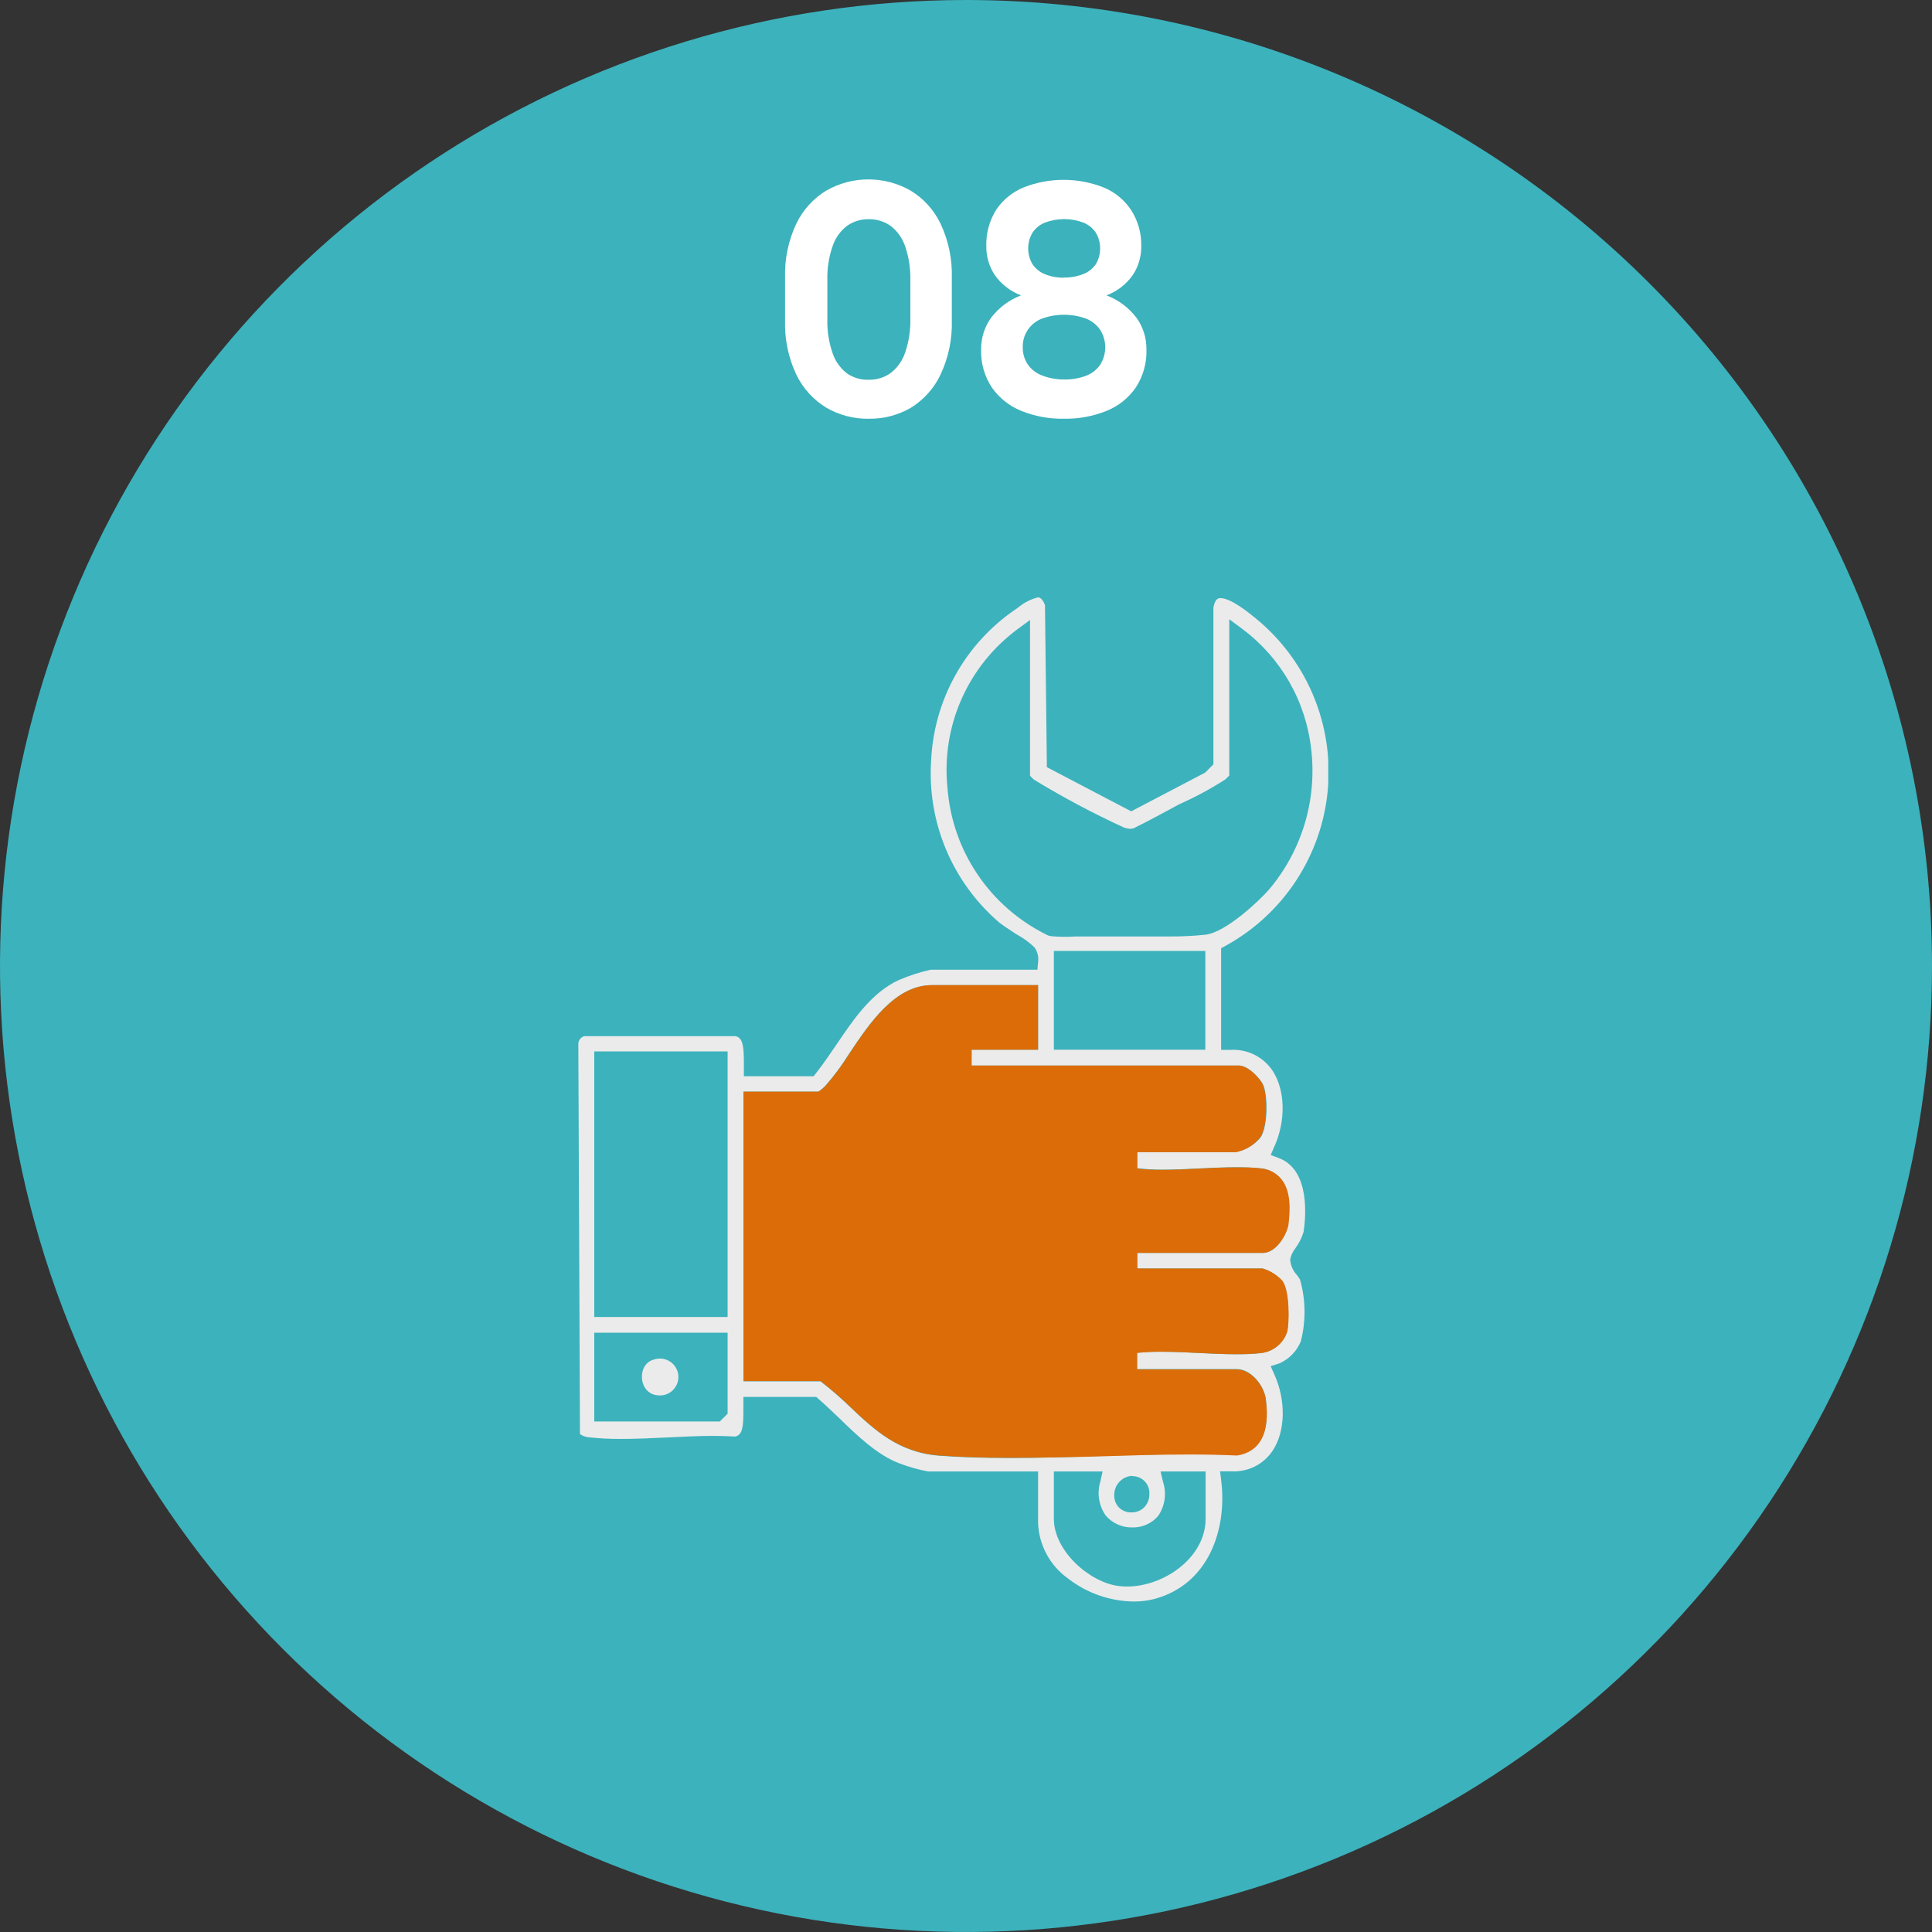
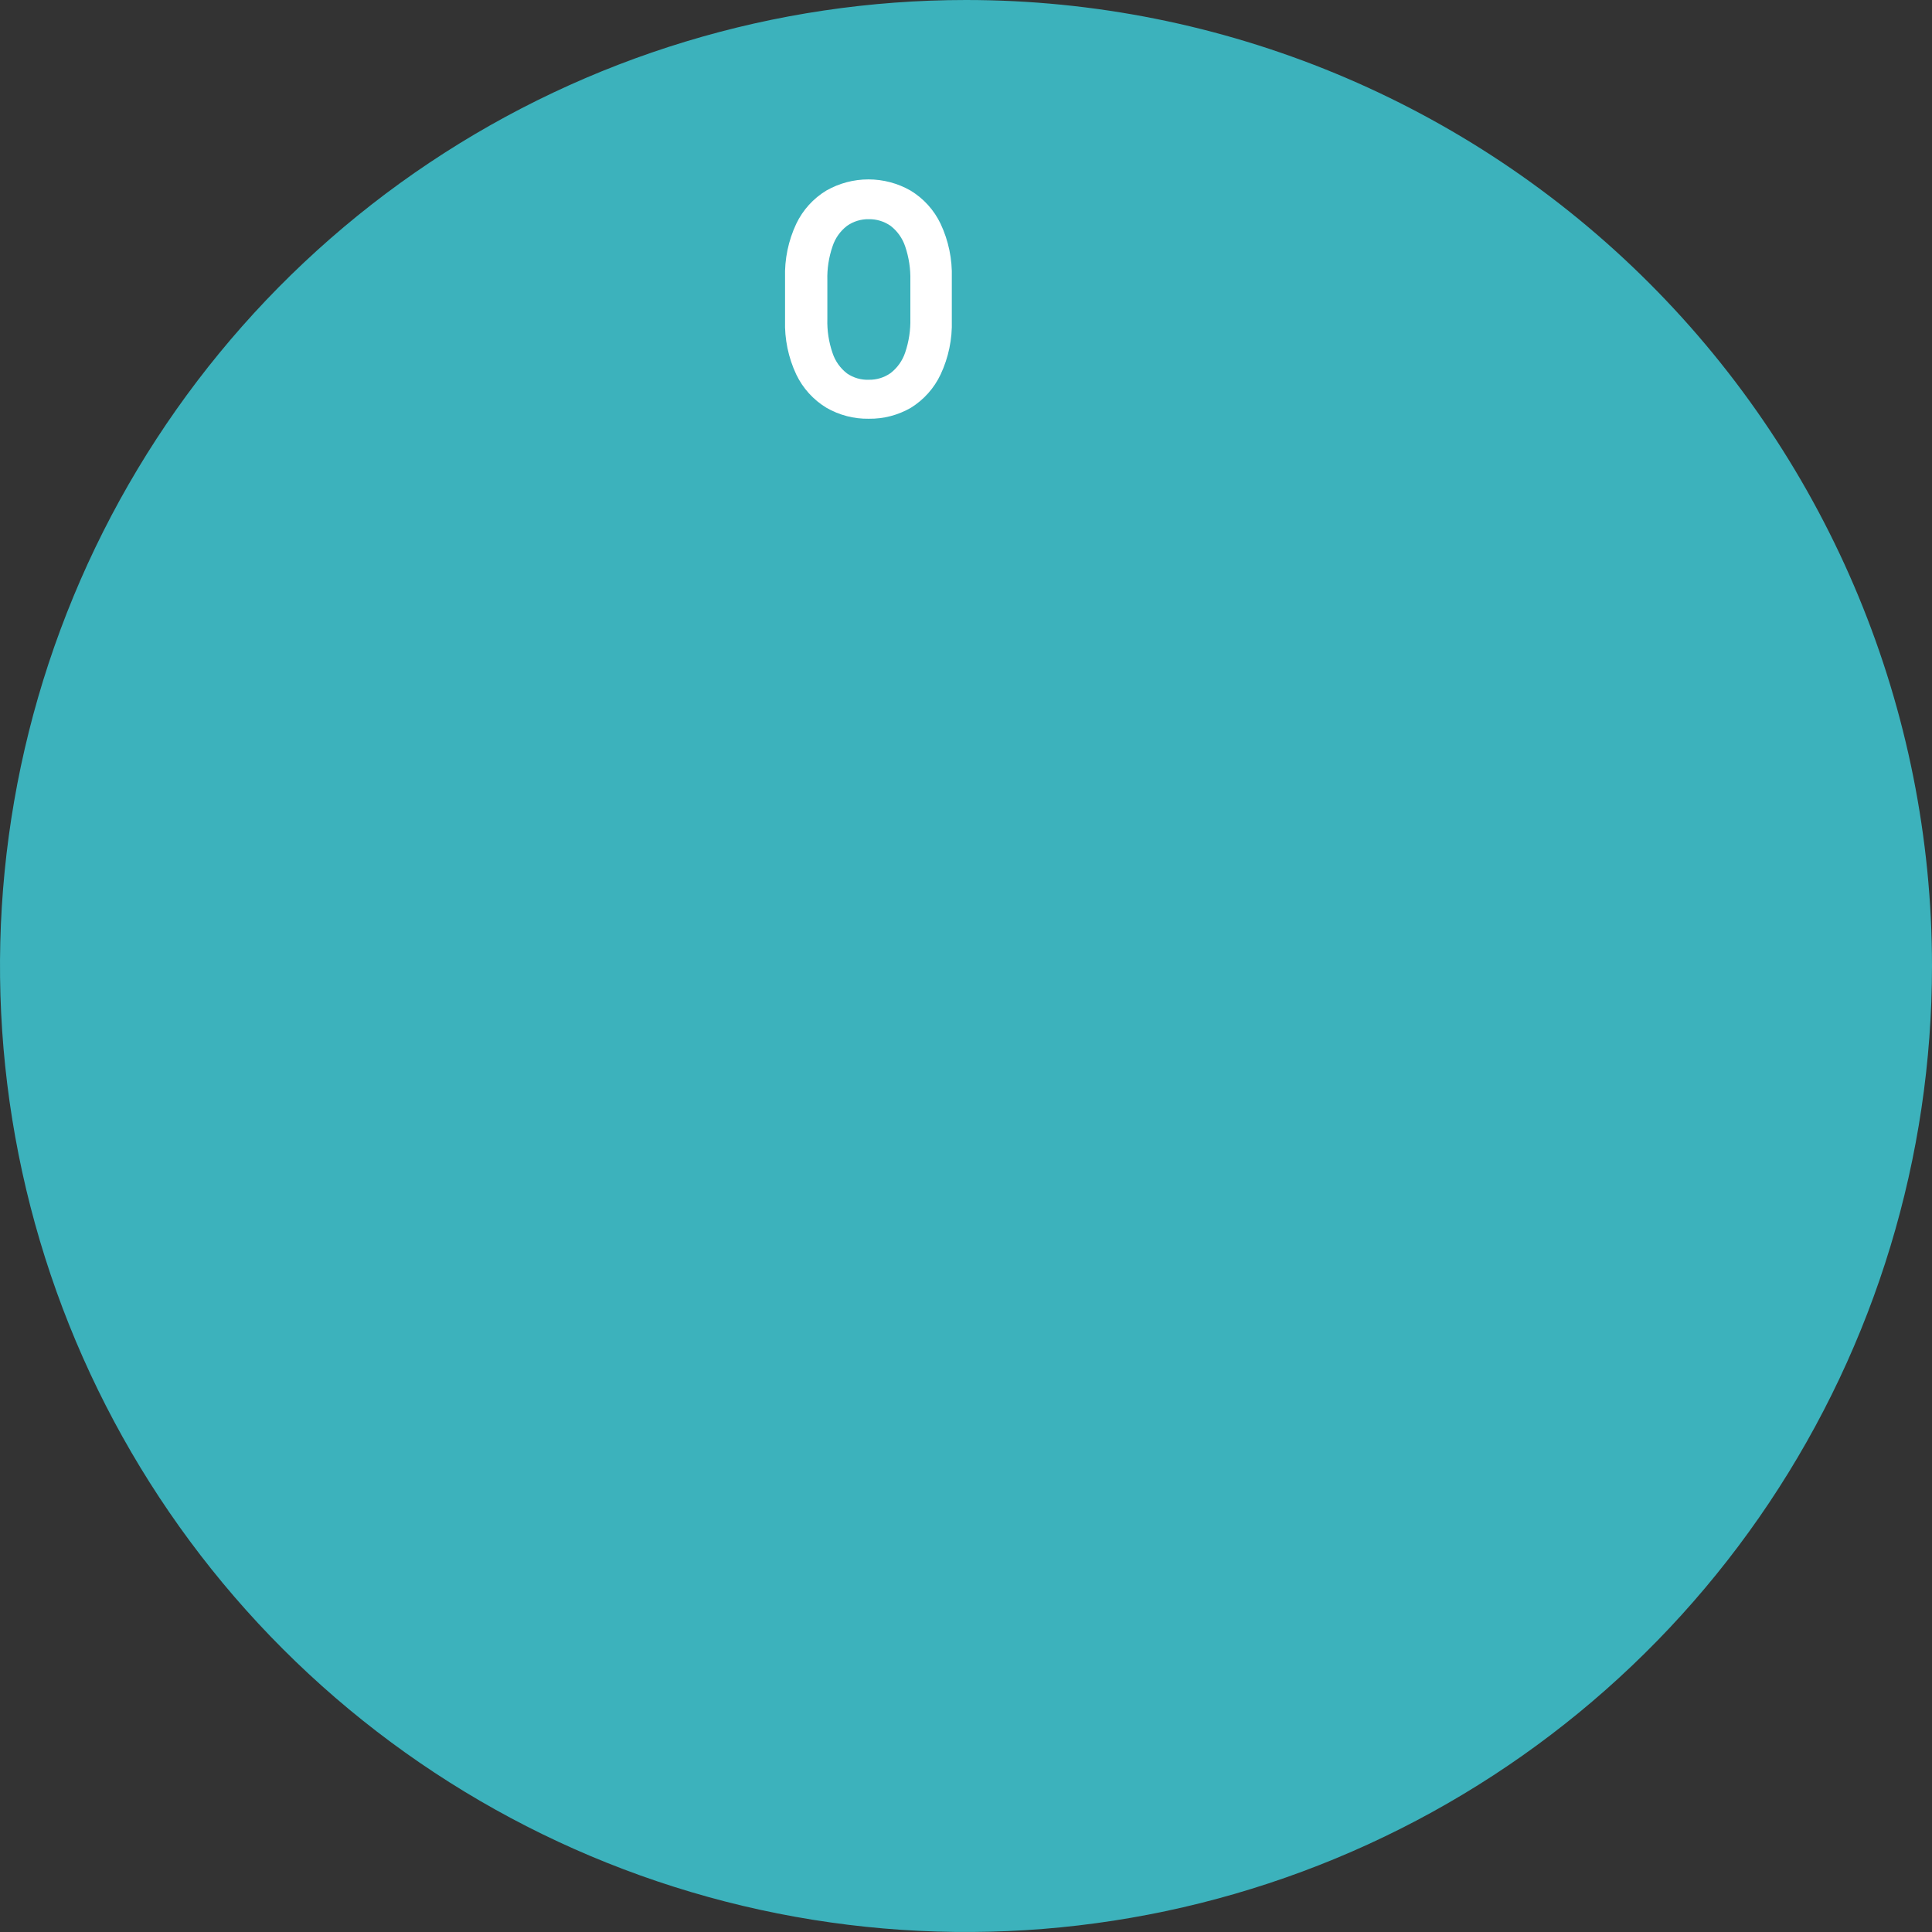
<svg xmlns="http://www.w3.org/2000/svg" width="288" height="288" viewBox="0 0 288 288" fill="none">
  <rect x="0" y="0" width="288" height="288" fill="#333333" stroke="none" />
  <g clip-path="url(#clip0_653_123189)">
    <g opacity="0.9">
      <path d="M288 144C288 172.48 279.555 200.321 263.732 224.002C247.909 247.683 225.419 266.14 199.106 277.039C172.794 287.938 143.84 290.789 115.907 285.233C87.974 279.677 62.315 265.962 42.177 245.823C22.038 225.685 8.323 200.026 2.767 172.093C-2.789 144.16 0.062 115.206 10.961 88.894C21.86 62.581 40.317 40.091 63.998 24.268C87.679 8.445 115.52 0 144 0C182.191 0 218.818 15.171 245.823 42.177C272.829 69.182 288 105.809 288 144Z" fill="#3DC0CB" />
      <g clip-path="url(#clip1_653_123189)">
-         <path d="M168.959 238.735C165.434 238.68 162.024 237.483 159.241 235.327C157.901 234.378 156.798 233.134 156.018 231.691C155.238 230.249 154.802 228.646 154.744 227.008V219.35H138.337C136.869 219.072 135.43 218.663 134.036 218.128C130.825 216.907 127.909 214.134 125.14 211.434C124.061 210.408 123.044 209.431 122.015 208.539L121.672 208.234H110.815V209.455C110.815 209.712 110.815 209.968 110.815 210.237C110.815 212.68 110.705 213.902 109.59 214.146C108.585 214.085 107.507 214.048 106.306 214.048C104.064 214.048 101.699 214.17 99.419 214.28C97.14 214.39 94.8 214.5 92.582 214.5C90.945 214.511 89.308 214.425 87.68 214.244C87.241 214.186 86.822 214.027 86.455 213.779L86.21 155.684C86.198 155.413 86.278 155.146 86.435 154.925C86.593 154.704 86.82 154.541 87.08 154.463H109.663C110.73 154.695 110.889 155.99 110.889 158.421C110.889 158.701 110.889 158.97 110.889 159.214V160.436H121.28L121.647 159.972C122.714 158.616 123.731 157.126 124.711 155.684C127.284 151.885 129.943 147.964 133.975 146.095C135.505 145.439 137.092 144.924 138.717 144.556H154.646L154.744 143.433C154.854 142.665 154.67 141.885 154.23 141.246C153.42 140.463 152.504 139.797 151.509 139.267C150.517 138.62 149.292 137.814 148.899 137.472C145.468 134.509 142.77 130.796 141.018 126.621C139.267 122.446 138.508 117.924 138.802 113.408C138.997 108.949 140.226 104.595 142.392 100.689C144.559 96.783 147.604 93.43 151.289 90.895L151.742 90.59C152.603 89.855 153.622 89.328 154.72 89.051C154.867 89.051 155.308 89.051 155.774 90.175L156.056 114.361L168.628 120.944L179.656 115.167L180.881 113.945V90.553C181.151 89.161 181.678 89.161 181.935 89.161C183.491 89.161 186.138 91.323 187.143 92.141C190.907 95.205 193.859 99.142 195.74 103.608C197.621 108.075 198.374 112.933 197.932 117.756C197.491 122.58 195.868 127.222 193.207 131.275C190.546 135.328 186.928 138.668 182.67 141.002L182.033 141.356V156.503H183.43C184.665 156.428 185.899 156.68 187.005 157.234C188.111 157.787 189.05 158.622 189.728 159.654C191.603 162.549 191.701 167.093 189.949 170.953L189.422 172.175L190.647 172.639C195.353 174.41 194.642 181.532 194.324 183.633C194.058 184.511 193.643 185.337 193.098 186.076C192.722 186.557 192.459 187.116 192.326 187.712C192.372 188.592 192.728 189.427 193.331 190.07C193.503 190.314 193.723 190.607 193.797 190.754C194.648 193.761 194.686 196.938 193.907 199.964C193.306 201.427 192.16 202.6 190.709 203.238L189.41 203.653L189.961 204.875C191.713 208.771 191.628 213.328 189.741 216.21C189.073 217.232 188.144 218.059 187.051 218.607C185.957 219.154 184.737 219.402 183.516 219.325H181.874L182.045 220.73C182.94 227.937 180.195 236.194 172.071 238.356C171.054 238.615 170.008 238.742 168.959 238.735ZM157.097 226.41C157.097 231.174 162.415 235.901 166.777 236.426C167.184 236.477 167.593 236.501 168.003 236.5C173.529 236.5 179.717 232.175 179.717 226.41V219.35H173.002L173.358 220.852C173.641 221.7 173.725 222.601 173.604 223.486C173.483 224.371 173.16 225.217 172.659 225.958C172.185 226.518 171.591 226.965 170.921 227.265C170.251 227.565 169.522 227.711 168.787 227.692C168.037 227.707 167.293 227.556 166.609 227.25C165.924 226.944 165.316 226.49 164.829 225.921C164.317 225.191 163.979 224.353 163.841 223.472C163.703 222.592 163.768 221.691 164.033 220.84L164.363 219.35H157.097V226.41ZM168.628 220.009C167.902 220.089 167.235 220.445 166.765 221.002C166.295 221.559 166.058 222.275 166.103 223.002C166.103 223.334 166.171 223.663 166.302 223.969C166.434 224.274 166.626 224.55 166.868 224.779C167.11 225.007 167.397 225.184 167.71 225.299C168.023 225.414 168.356 225.463 168.689 225.445C169.074 225.455 169.456 225.378 169.806 225.219C170.156 225.06 170.466 224.824 170.711 224.529C171.126 224.018 171.347 223.378 171.336 222.721C171.357 222.383 171.31 222.045 171.198 221.726C171.085 221.407 170.909 221.114 170.681 220.864C170.452 220.615 170.175 220.413 169.866 220.273C169.558 220.132 169.224 220.055 168.885 220.046L168.628 220.009ZM122.309 205.913C123.89 207.133 125.4 208.442 126.831 209.834C130.335 213.144 133.962 216.552 140.04 217.004C143.14 217.236 146.535 217.346 150.407 217.346C154.83 217.346 159.389 217.2 163.8 217.053C168.211 216.907 172.72 216.772 177.107 216.772C179.693 216.772 182.009 216.772 184.19 216.919H184.325H184.447C189.545 216.064 188.907 210.457 188.699 208.612C188.454 206.511 186.493 204.081 184.325 204.081H169.535V201.638C170.757 201.527 171.984 201.482 173.211 201.503C174.975 201.503 176.887 201.589 178.651 201.686C180.416 201.784 182.413 201.87 184.239 201.87C185.538 201.87 186.69 201.87 187.719 201.723C188.663 201.664 189.567 201.319 190.31 200.734C191.052 200.149 191.597 199.352 191.873 198.449C192.155 197.228 192.253 192.464 191.138 190.937C190.343 190.068 189.327 189.43 188.197 189.093H169.535V186.772H188.233C190.255 186.772 191.824 184.048 192.008 182.558C192.277 180.322 192.4 177.525 190.942 175.742C190.552 175.268 190.067 174.882 189.518 174.606C188.969 174.331 188.369 174.172 187.756 174.141C186.714 174.044 185.574 173.995 184.276 173.995C182.45 173.995 180.599 174.093 178.688 174.178C176.776 174.264 175.012 174.361 173.247 174.361C172.007 174.356 170.767 174.282 169.535 174.141V171.698H184.325C185.731 171.415 186.998 170.661 187.915 169.561C189.018 167.899 188.993 163.453 188.356 161.829C187.952 160.827 186.077 158.836 184.68 158.836H144.831V156.478H154.744V146.853H138.901C133.399 146.853 129.588 152.557 126.524 157.15C125.515 158.767 124.38 160.302 123.13 161.743C122.796 162.126 122.408 162.459 121.978 162.732H110.828V205.913H122.309ZM88.587 211.898H107.299L108.463 210.738V198.669H88.587V211.898ZM88.587 196.324H108.463V156.735H88.587V196.324ZM157.097 156.478H179.68V141.759H157.097V156.478ZM160.357 139.597H167.01C169.461 139.597 171.912 139.597 174.277 139.597C176.073 139.608 177.869 139.523 179.656 139.34C182.805 139.011 187.976 134.002 189.165 132.61C191.577 129.758 193.381 126.445 194.466 122.875C195.551 119.305 195.894 115.551 195.475 111.844C195.105 108.288 194.002 104.847 192.235 101.736C190.468 98.625 188.075 95.912 185.207 93.766L183.246 92.312V115.594C183.065 115.812 182.864 116.012 182.646 116.193C180.481 117.586 178.211 118.811 175.857 119.857C173.554 121.079 171.164 122.41 169.057 123.436C168.888 123.513 168.703 123.551 168.517 123.546C168.17 123.53 167.827 123.46 167.5 123.339C162.914 121.229 158.454 118.855 154.144 116.229C153.926 116.049 153.725 115.848 153.544 115.631V92.422L151.583 93.864C147.959 96.573 145.102 100.172 143.289 104.31C141.477 108.449 140.771 112.984 141.241 117.475C141.589 122.071 143.126 126.498 145.704 130.324C148.281 134.15 151.81 137.244 155.945 139.304L156.239 139.45L156.607 139.548C157.853 139.668 159.107 139.685 160.357 139.597Z" fill="white" />
+         <path d="M168.959 238.735C165.434 238.68 162.024 237.483 159.241 235.327C157.901 234.378 156.798 233.134 156.018 231.691C155.238 230.249 154.802 228.646 154.744 227.008V219.35H138.337C136.869 219.072 135.43 218.663 134.036 218.128C130.825 216.907 127.909 214.134 125.14 211.434C124.061 210.408 123.044 209.431 122.015 208.539L121.672 208.234H110.815V209.455C110.815 209.712 110.815 209.968 110.815 210.237C110.815 212.68 110.705 213.902 109.59 214.146C108.585 214.085 107.507 214.048 106.306 214.048C104.064 214.048 101.699 214.17 99.419 214.28C97.14 214.39 94.8 214.5 92.582 214.5C90.945 214.511 89.308 214.425 87.68 214.244C87.241 214.186 86.822 214.027 86.455 213.779L86.21 155.684C86.198 155.413 86.278 155.146 86.435 154.925C86.593 154.704 86.82 154.541 87.08 154.463H109.663C110.73 154.695 110.889 155.99 110.889 158.421C110.889 158.701 110.889 158.97 110.889 159.214V160.436H121.28L121.647 159.972C122.714 158.616 123.731 157.126 124.711 155.684C127.284 151.885 129.943 147.964 133.975 146.095C135.505 145.439 137.092 144.924 138.717 144.556H154.646L154.744 143.433C154.854 142.665 154.67 141.885 154.23 141.246C153.42 140.463 152.504 139.797 151.509 139.267C150.517 138.62 149.292 137.814 148.899 137.472C145.468 134.509 142.77 130.796 141.018 126.621C139.267 122.446 138.508 117.924 138.802 113.408C138.997 108.949 140.226 104.595 142.392 100.689C144.559 96.783 147.604 93.43 151.289 90.895L151.742 90.59C152.603 89.855 153.622 89.328 154.72 89.051C154.867 89.051 155.308 89.051 155.774 90.175L156.056 114.361L168.628 120.944L179.656 115.167L180.881 113.945V90.553C181.151 89.161 181.678 89.161 181.935 89.161C183.491 89.161 186.138 91.323 187.143 92.141C190.907 95.205 193.859 99.142 195.74 103.608C197.621 108.075 198.374 112.933 197.932 117.756C197.491 122.58 195.868 127.222 193.207 131.275C190.546 135.328 186.928 138.668 182.67 141.002L182.033 141.356V156.503H183.43C184.665 156.428 185.899 156.68 187.005 157.234C188.111 157.787 189.05 158.622 189.728 159.654C191.603 162.549 191.701 167.093 189.949 170.953L189.422 172.175L190.647 172.639C195.353 174.41 194.642 181.532 194.324 183.633C194.058 184.511 193.643 185.337 193.098 186.076C192.722 186.557 192.459 187.116 192.326 187.712C192.372 188.592 192.728 189.427 193.331 190.07C193.503 190.314 193.723 190.607 193.797 190.754C194.648 193.761 194.686 196.938 193.907 199.964C193.306 201.427 192.16 202.6 190.709 203.238L189.41 203.653L189.961 204.875C191.713 208.771 191.628 213.328 189.741 216.21C189.073 217.232 188.144 218.059 187.051 218.607C185.957 219.154 184.737 219.402 183.516 219.325H181.874L182.045 220.73C182.94 227.937 180.195 236.194 172.071 238.356C171.054 238.615 170.008 238.742 168.959 238.735ZM157.097 226.41C157.097 231.174 162.415 235.901 166.777 236.426C167.184 236.477 167.593 236.501 168.003 236.5C173.529 236.5 179.717 232.175 179.717 226.41V219.35H173.002L173.358 220.852C173.641 221.7 173.725 222.601 173.604 223.486C173.483 224.371 173.16 225.217 172.659 225.958C172.185 226.518 171.591 226.965 170.921 227.265C170.251 227.565 169.522 227.711 168.787 227.692C168.037 227.707 167.293 227.556 166.609 227.25C165.924 226.944 165.316 226.49 164.829 225.921C164.317 225.191 163.979 224.353 163.841 223.472C163.703 222.592 163.768 221.691 164.033 220.84L164.363 219.35H157.097V226.41ZM168.628 220.009C167.902 220.089 167.235 220.445 166.765 221.002C166.295 221.559 166.058 222.275 166.103 223.002C166.103 223.334 166.171 223.663 166.302 223.969C166.434 224.274 166.626 224.55 166.868 224.779C167.11 225.007 167.397 225.184 167.71 225.299C168.023 225.414 168.356 225.463 168.689 225.445C169.074 225.455 169.456 225.378 169.806 225.219C170.156 225.06 170.466 224.824 170.711 224.529C171.357 222.383 171.31 222.045 171.198 221.726C171.085 221.407 170.909 221.114 170.681 220.864C170.452 220.615 170.175 220.413 169.866 220.273C169.558 220.132 169.224 220.055 168.885 220.046L168.628 220.009ZM122.309 205.913C123.89 207.133 125.4 208.442 126.831 209.834C130.335 213.144 133.962 216.552 140.04 217.004C143.14 217.236 146.535 217.346 150.407 217.346C154.83 217.346 159.389 217.2 163.8 217.053C168.211 216.907 172.72 216.772 177.107 216.772C179.693 216.772 182.009 216.772 184.19 216.919H184.325H184.447C189.545 216.064 188.907 210.457 188.699 208.612C188.454 206.511 186.493 204.081 184.325 204.081H169.535V201.638C170.757 201.527 171.984 201.482 173.211 201.503C174.975 201.503 176.887 201.589 178.651 201.686C180.416 201.784 182.413 201.87 184.239 201.87C185.538 201.87 186.69 201.87 187.719 201.723C188.663 201.664 189.567 201.319 190.31 200.734C191.052 200.149 191.597 199.352 191.873 198.449C192.155 197.228 192.253 192.464 191.138 190.937C190.343 190.068 189.327 189.43 188.197 189.093H169.535V186.772H188.233C190.255 186.772 191.824 184.048 192.008 182.558C192.277 180.322 192.4 177.525 190.942 175.742C190.552 175.268 190.067 174.882 189.518 174.606C188.969 174.331 188.369 174.172 187.756 174.141C186.714 174.044 185.574 173.995 184.276 173.995C182.45 173.995 180.599 174.093 178.688 174.178C176.776 174.264 175.012 174.361 173.247 174.361C172.007 174.356 170.767 174.282 169.535 174.141V171.698H184.325C185.731 171.415 186.998 170.661 187.915 169.561C189.018 167.899 188.993 163.453 188.356 161.829C187.952 160.827 186.077 158.836 184.68 158.836H144.831V156.478H154.744V146.853H138.901C133.399 146.853 129.588 152.557 126.524 157.15C125.515 158.767 124.38 160.302 123.13 161.743C122.796 162.126 122.408 162.459 121.978 162.732H110.828V205.913H122.309ZM88.587 211.898H107.299L108.463 210.738V198.669H88.587V211.898ZM88.587 196.324H108.463V156.735H88.587V196.324ZM157.097 156.478H179.68V141.759H157.097V156.478ZM160.357 139.597H167.01C169.461 139.597 171.912 139.597 174.277 139.597C176.073 139.608 177.869 139.523 179.656 139.34C182.805 139.011 187.976 134.002 189.165 132.61C191.577 129.758 193.381 126.445 194.466 122.875C195.551 119.305 195.894 115.551 195.475 111.844C195.105 108.288 194.002 104.847 192.235 101.736C190.468 98.625 188.075 95.912 185.207 93.766L183.246 92.312V115.594C183.065 115.812 182.864 116.012 182.646 116.193C180.481 117.586 178.211 118.811 175.857 119.857C173.554 121.079 171.164 122.41 169.057 123.436C168.888 123.513 168.703 123.551 168.517 123.546C168.17 123.53 167.827 123.46 167.5 123.339C162.914 121.229 158.454 118.855 154.144 116.229C153.926 116.049 153.725 115.848 153.544 115.631V92.422L151.583 93.864C147.959 96.573 145.102 100.172 143.289 104.31C141.477 108.449 140.771 112.984 141.241 117.475C141.589 122.071 143.126 126.498 145.704 130.324C148.281 134.15 151.81 137.244 155.945 139.304L156.239 139.45L156.607 139.548C157.853 139.668 159.107 139.685 160.357 139.597Z" fill="white" />
        <path d="M150.407 217.308C146.535 217.308 143.141 217.198 140.041 216.966C133.914 216.514 130.336 213.106 126.831 209.796C125.4 208.404 123.891 207.095 122.31 205.875H110.828V162.731H122.016C122.445 162.458 122.833 162.125 123.167 161.742C124.417 160.301 125.552 158.766 126.562 157.149C129.625 152.556 133.436 146.852 138.938 146.852H154.745V156.477H144.832V158.835H184.619C186.065 158.835 187.94 160.826 188.295 161.827C188.932 163.452 188.957 167.935 187.854 169.559C186.95 170.68 185.687 171.456 184.276 171.758H169.535V174.201C170.789 174.332 172.049 174.393 173.309 174.384C175.074 174.384 176.985 174.299 178.75 174.201C180.514 174.104 182.512 174.018 184.337 174.018C185.636 174.018 186.788 174.018 187.817 174.165C188.431 174.195 189.031 174.354 189.58 174.629C190.129 174.905 190.613 175.292 191.003 175.765C192.462 177.548 192.339 180.345 192.069 182.581C191.824 184.01 190.256 186.771 188.234 186.771H169.535V189.091H188.234C189.364 189.429 190.38 190.067 191.175 190.936C192.29 192.463 192.192 197.215 191.91 198.448C191.635 199.351 191.089 200.148 190.347 200.733C189.605 201.318 188.701 201.663 187.756 201.722C186.715 201.82 185.575 201.869 184.276 201.869C182.45 201.869 180.6 201.771 178.688 201.685C176.777 201.6 175.012 201.502 173.248 201.502C171.987 201.493 170.727 201.554 169.474 201.685V204.128H184.325C186.494 204.128 188.455 206.571 188.7 208.66C188.908 210.505 189.545 216.111 184.448 216.966H184.325H184.239C182.058 216.869 179.742 216.82 177.157 216.82C172.77 216.82 168.236 216.966 163.849 217.101C159.463 217.235 154.831 217.308 150.407 217.308Z" fill="#EE7203" />
        <path d="M153.521 148.074V155.257H143.608V160.057H184.62C185.356 160.057 186.912 161.548 187.194 162.28C187.733 163.624 187.708 167.643 186.875 168.889C186.194 169.662 185.312 170.233 184.326 170.538H168.311V174.886C168.568 175.314 168.899 175.29 169.34 175.351C174.989 176.01 181.937 174.789 187.721 175.351C191.311 175.68 191.213 179.54 190.87 182.411C190.723 183.559 189.448 185.55 188.297 185.55H168.311V190.314H188.284C189.01 190.648 189.673 191.102 190.245 191.658C191.017 192.696 191.066 196.91 190.784 198.181C190.563 198.831 190.152 199.4 189.604 199.816C189.056 200.232 188.396 200.475 187.708 200.514C181.937 201.039 174.989 199.818 169.328 200.514C168.887 200.514 168.556 200.514 168.299 200.978V205.327H184.326C185.846 205.327 187.304 207.293 187.476 208.771C187.806 211.678 187.745 215.147 184.253 215.734C169.904 215.074 154.354 216.87 140.14 215.819C132.028 215.221 128.756 209.064 122.715 204.728H112.055V163.942H122.115C122.703 163.942 123.647 163.013 124.063 162.586C127.935 158.53 132.089 148.074 138.902 148.074H153.521Z" fill="#EE7203" />
-         <path d="M97.534 202.65C97.925 202.525 98.339 202.489 98.746 202.545C99.153 202.6 99.542 202.746 99.885 202.97C100.229 203.195 100.517 203.493 100.73 203.843C100.943 204.193 101.075 204.586 101.116 204.993C101.157 205.401 101.106 205.812 100.967 206.197C100.829 206.582 100.605 206.932 100.314 207.22C100.022 207.508 99.669 207.728 99.282 207.863C98.894 207.998 98.481 208.045 98.073 208C95.083 207.78 94.899 203.248 97.534 202.65Z" fill="white" />
      </g>
    </g>
    <path d="M129.512 62.421C127.291 62.459 125.102 61.889 123.18 60.775C121.237 59.594 119.68 57.873 118.697 55.823C117.514 53.303 116.942 50.539 117.026 47.756V41.425C116.942 38.642 117.514 35.878 118.697 33.358C119.676 31.305 121.235 29.584 123.18 28.406C125.092 27.316 127.254 26.742 129.455 26.742C131.656 26.742 133.819 27.316 135.73 28.406C137.676 29.584 139.234 31.305 140.213 33.358C141.396 35.878 141.969 38.642 141.885 41.425V47.756C141.969 50.539 141.396 53.303 140.213 55.823C139.246 57.871 137.707 59.595 135.781 60.787C133.877 61.888 131.711 62.453 129.512 62.421ZM129.512 56.608C130.676 56.633 131.817 56.282 132.767 55.608C133.773 54.826 134.527 53.764 134.932 52.556C135.486 50.926 135.747 49.211 135.705 47.49V41.792C135.747 40.071 135.485 38.356 134.932 36.726C134.527 35.518 133.773 34.456 132.767 33.674C131.815 33.005 130.675 32.655 129.512 32.674C128.348 32.652 127.208 33.002 126.258 33.674C125.249 34.452 124.499 35.516 124.105 36.726C123.545 38.355 123.284 40.071 123.332 41.792V47.554C123.283 49.275 123.545 50.991 124.105 52.619C124.503 53.831 125.257 54.895 126.27 55.671C127.222 56.324 128.359 56.653 129.512 56.608Z" fill="white" />
-     <path d="M158.615 62.419C156.448 62.462 154.295 62.07 152.283 61.267C150.508 60.561 148.977 59.356 147.876 57.797C146.747 56.102 146.179 54.095 146.255 52.06C146.238 50.38 146.757 48.739 147.736 47.374C148.884 45.863 150.433 44.705 152.207 44.031C150.629 43.435 149.267 42.381 148.294 41.005C147.452 39.737 147.011 38.246 147.027 36.724C146.964 34.788 147.485 32.877 148.521 31.241C149.529 29.751 150.957 28.596 152.625 27.923C156.432 26.437 160.658 26.437 164.465 27.923C166.132 28.596 167.561 29.751 168.568 31.241C169.633 32.868 170.176 34.781 170.126 36.724C170.142 38.246 169.701 39.737 168.86 41.005C167.886 42.381 166.524 43.435 164.946 44.031C166.72 44.705 168.269 45.863 169.417 47.374C170.396 48.739 170.915 50.38 170.898 52.06C170.971 54.093 170.409 56.098 169.29 57.797C168.204 59.36 166.679 60.568 164.908 61.267C162.908 62.064 160.768 62.456 158.615 62.419ZM158.615 56.568C159.737 56.593 160.855 56.404 161.907 56.011C162.764 55.685 163.501 55.106 164.022 54.352C164.502 53.578 164.756 52.686 164.756 51.775C164.756 50.864 164.502 49.972 164.022 49.198C163.507 48.429 162.769 47.837 161.907 47.501C159.776 46.725 157.44 46.725 155.309 47.501C154.451 47.831 153.717 48.418 153.207 49.182C152.696 49.947 152.435 50.85 152.46 51.769C152.444 52.668 152.7 53.551 153.194 54.301C153.715 55.056 154.453 55.634 155.309 55.961C156.363 56.37 157.484 56.576 158.615 56.568ZM158.615 41.372C159.598 41.392 160.575 41.216 161.489 40.853C162.248 40.557 162.901 40.041 163.363 39.371C163.779 38.662 163.997 37.856 163.997 37.034C163.997 36.213 163.779 35.407 163.363 34.698C162.915 34.019 162.27 33.493 161.515 33.191C159.659 32.482 157.608 32.482 155.753 33.191C154.997 33.493 154.352 34.019 153.904 34.698C153.488 35.407 153.27 36.213 153.27 37.034C153.27 37.856 153.488 38.662 153.904 39.371C154.359 40.048 155.008 40.573 155.765 40.878C156.671 41.237 157.64 41.413 158.615 41.397V41.372Z" fill="white" />
  </g>
  <defs>
    <clipPath id="clip0_653_123189">
      <rect width="288" height="288" fill="white" />
    </clipPath>
    <clipPath id="clip1_653_123189">
-       <rect width="111.789" height="149.684" fill="white" transform="translate(86.211 89.051)" />
-     </clipPath>
+       </clipPath>
  </defs>
</svg>